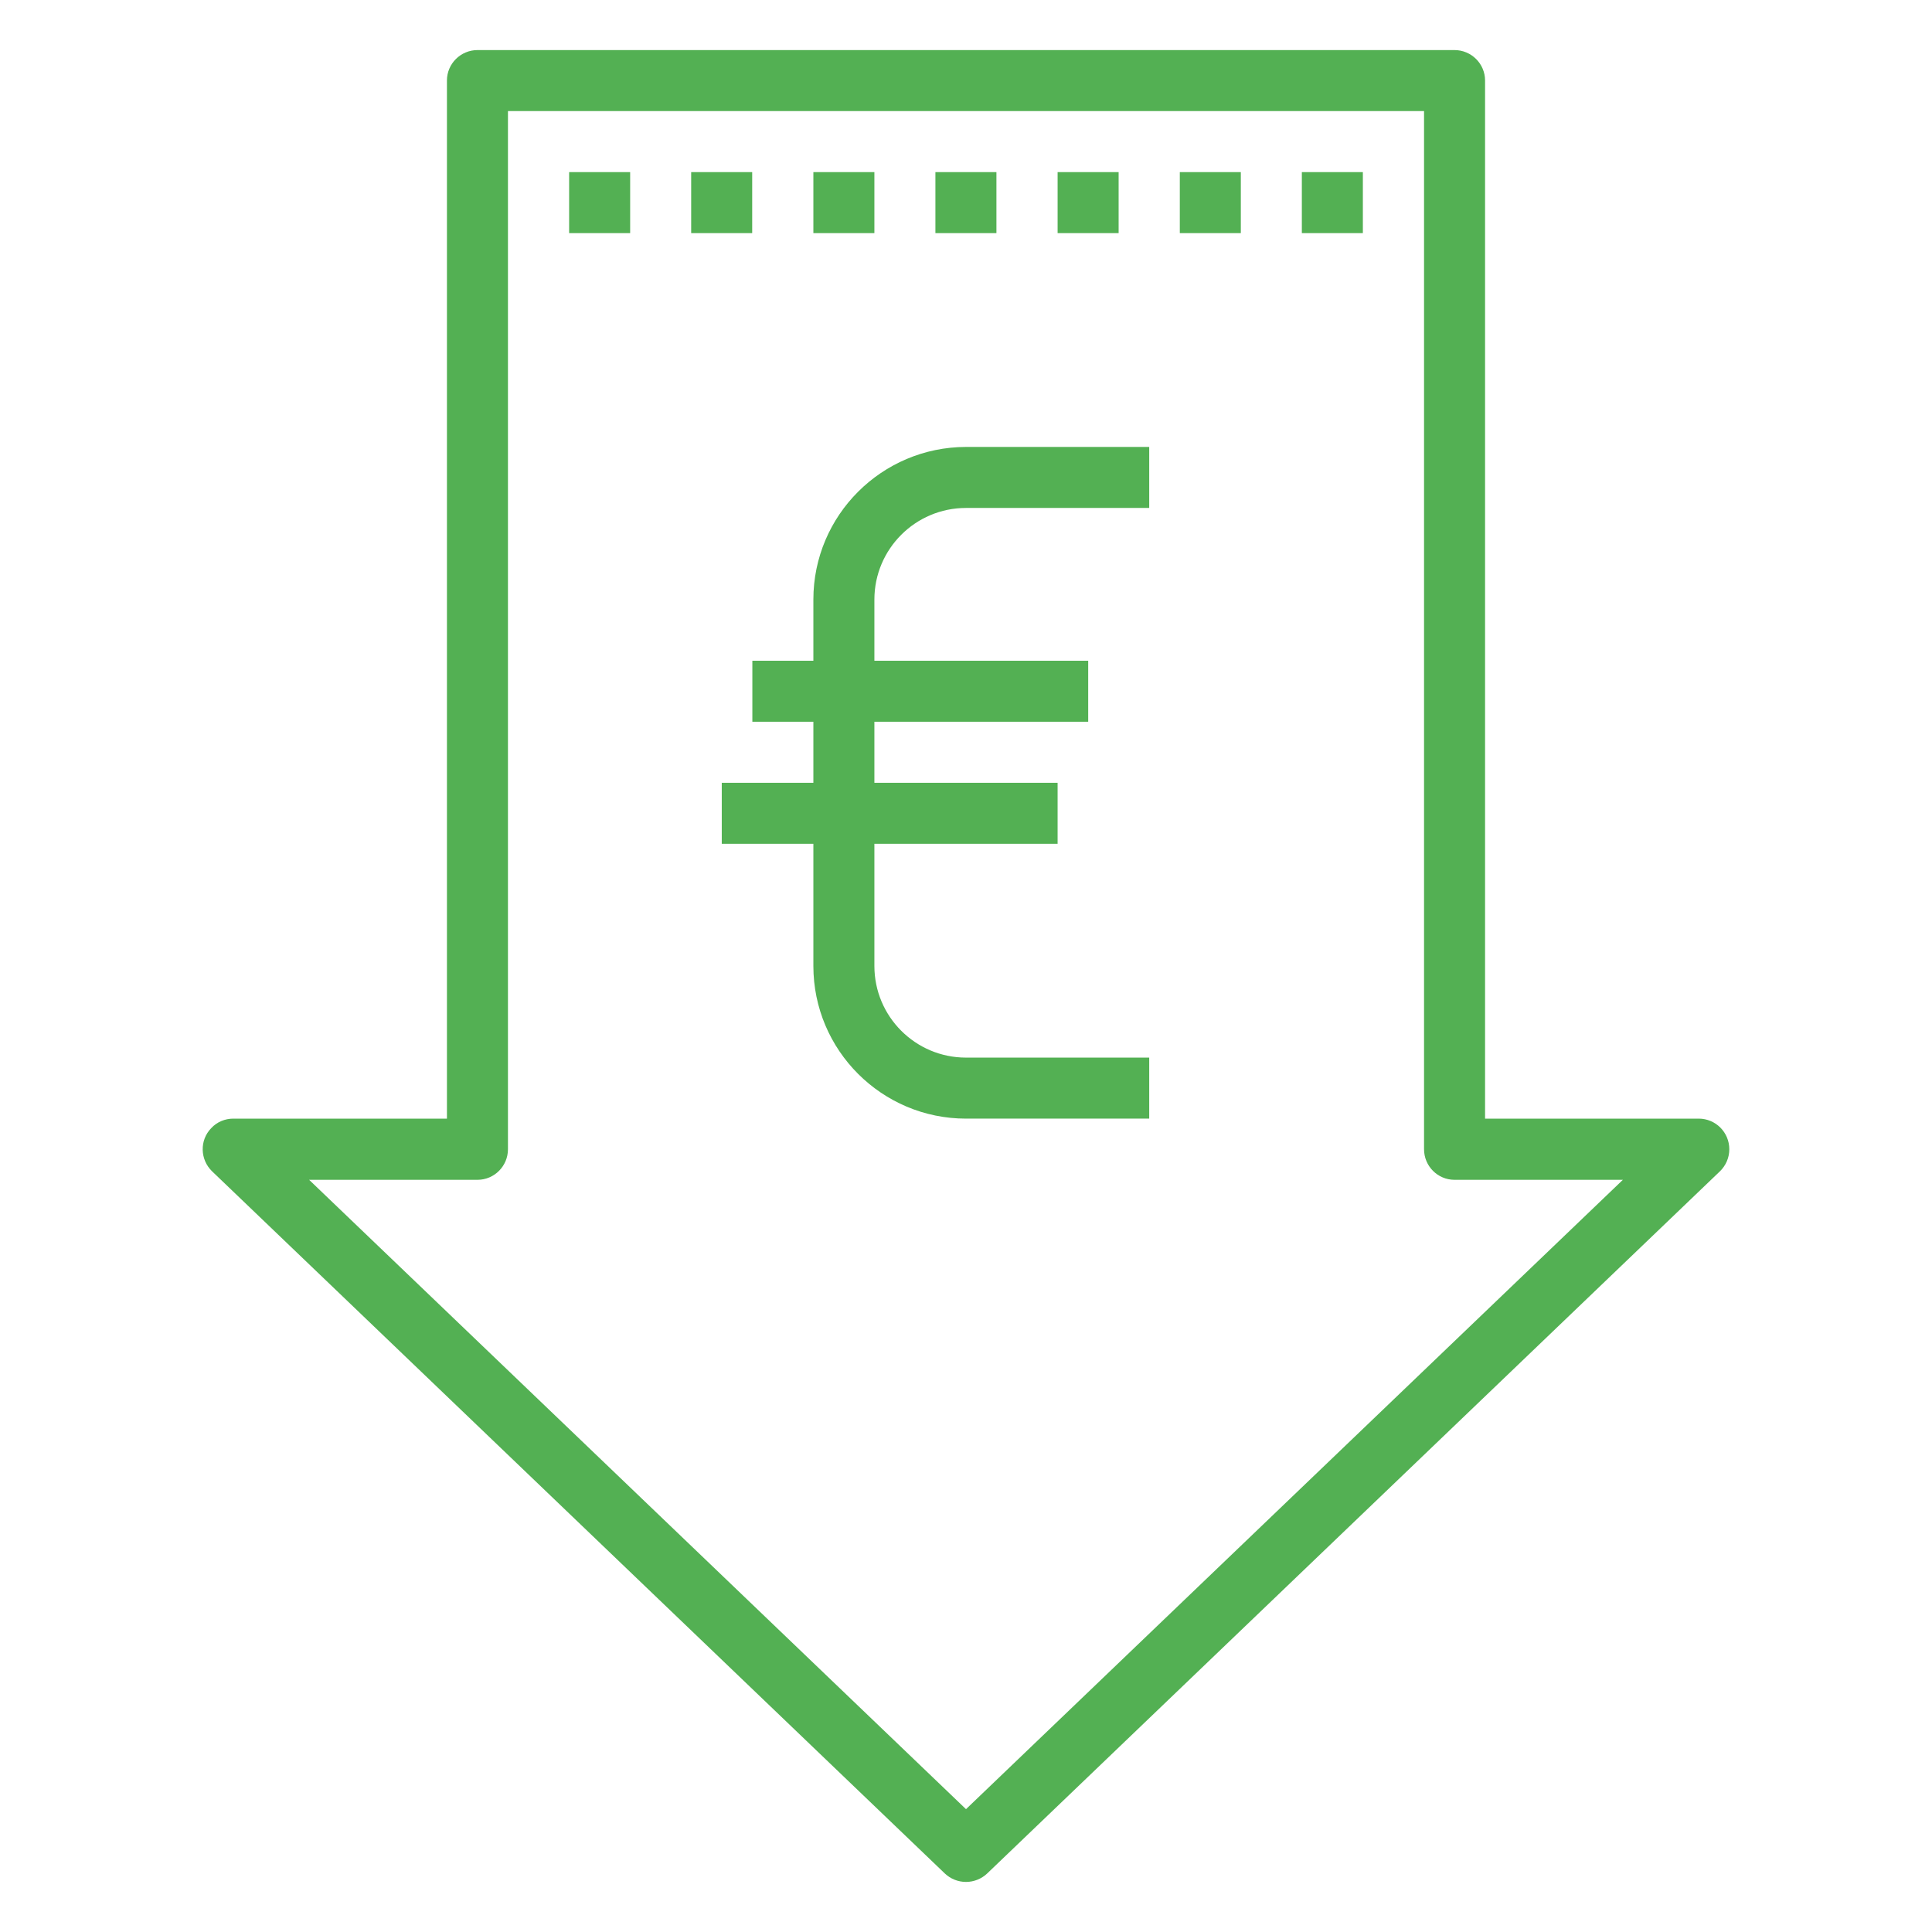
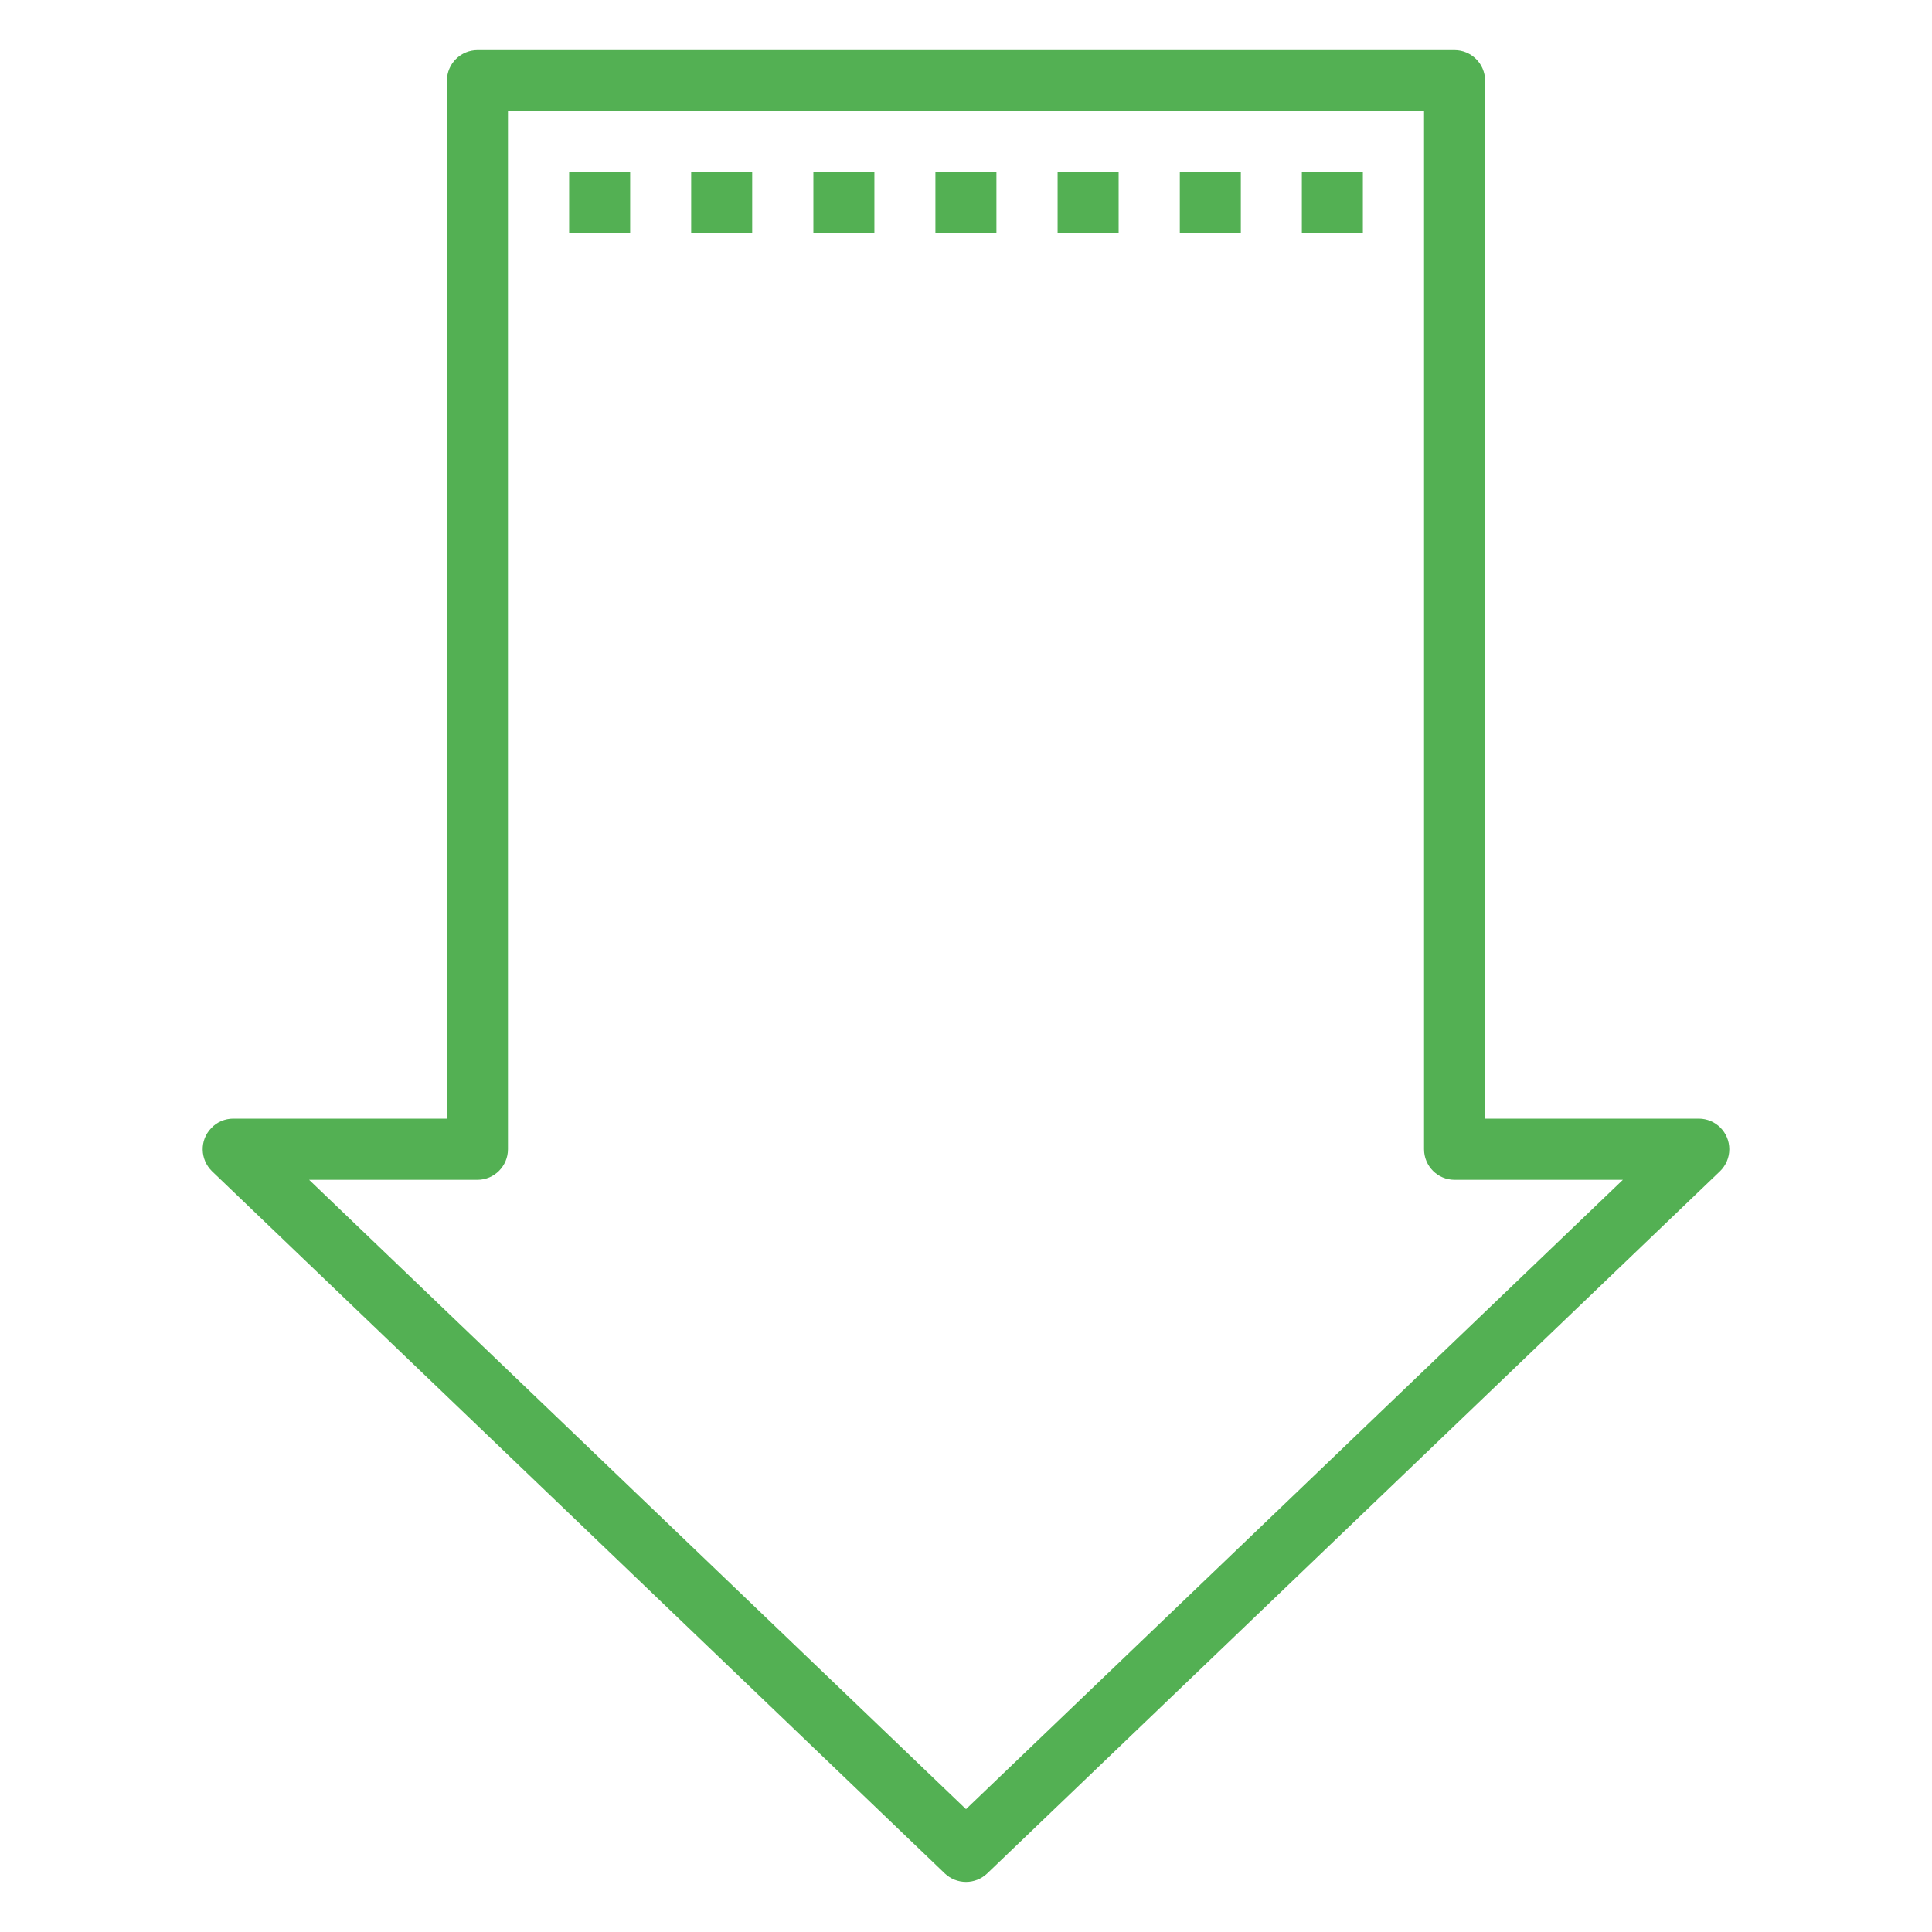
<svg xmlns="http://www.w3.org/2000/svg" xml:space="preserve" width="120px" height="120px" version="1.1" style="shape-rendering:geometricPrecision; text-rendering:geometricPrecision; image-rendering:optimizeQuality; fill-rule:evenodd; clip-rule:evenodd" viewBox="0 0 120 120">
  <defs>
    <style type="text/css">
   
    .fil0 {fill:#53B053}
   
  </style>
  </defs>
  <g id="Layer_x0020_1">
    <g id="_2272746595056">
      <g>
        <g>
          <g>
            <path class="fil0" d="M105.51 69.48l-13.27 0 0 -64.48c0,-1.04 -0.85,-1.89 -1.9,-1.89l-60.68 0c-1.05,0 -1.9,0.85 -1.9,1.89l0 64.48 -13.27 0c-0.52,0 -1.02,0.21 -1.37,0.59 -0.73,0.75 -0.7,1.95 0.05,2.68l45.52 43.62c0.35,0.33 0.82,0.52 1.31,0.52 0.49,0 0.96,-0.19 1.31,-0.52l45.52 -43.62c0.37,-0.36 0.58,-0.85 0.58,-1.37 0,-1.05 -0.85,-1.9 -1.9,-1.9zm-45.51 42.89l-40.8 -39.09 10.46 0c1.04,0 1.89,-0.85 1.89,-1.9l0 -64.48 56.9 0 0 64.48c0,1.05 0.85,1.9 1.89,1.9l10.46 0 -40.8 39.09z" />
            <rect class="fil0" x="35.35" y="10.69" width="3.79" height="3.79" />
            <rect class="fil0" x="42.93" y="10.69" width="3.79" height="3.79" />
            <rect class="fil0" x="50.52" y="10.69" width="3.79" height="3.79" />
            <rect class="fil0" x="58.1" y="10.69" width="3.79" height="3.79" />
            <rect class="fil0" x="65.69" y="10.69" width="3.79" height="3.79" />
            <rect class="fil0" x="73.28" y="10.69" width="3.79" height="3.79" />
            <rect class="fil0" x="80.86" y="10.69" width="3.79" height="3.79" />
-             <path class="fil0" d="M50.52 37.24l0 3.8 -3.79 0 0 3.79 3.79 0 0 3.79 -5.69 0 0 3.79 5.69 0 0 7.59c0,5.23 4.25,9.48 9.48,9.48l11.38 0 0 -3.79 -11.38 0c-3.14,0 -5.69,-2.55 -5.69,-5.69l0 -7.59 11.38 0 0 -3.79 -11.38 0 0 -3.79 13.28 0 0 -3.79 -13.28 0 0 -3.8c0,-3.14 2.55,-5.69 5.69,-5.69l11.38 0 0 -3.79 -11.38 0c-5.23,0.01 -9.48,4.25 -9.48,9.48z" />
          </g>
        </g>
      </g>
      <g>
   </g>
      <g>
   </g>
      <g>
   </g>
      <g>
   </g>
      <g>
   </g>
      <g>
   </g>
      <g>
   </g>
      <g>
   </g>
      <g>
   </g>
      <g>
   </g>
      <g>
   </g>
      <g>
   </g>
      <g>
   </g>
      <g>
   </g>
      <g>
   </g>
    </g>
  </g>
</svg>